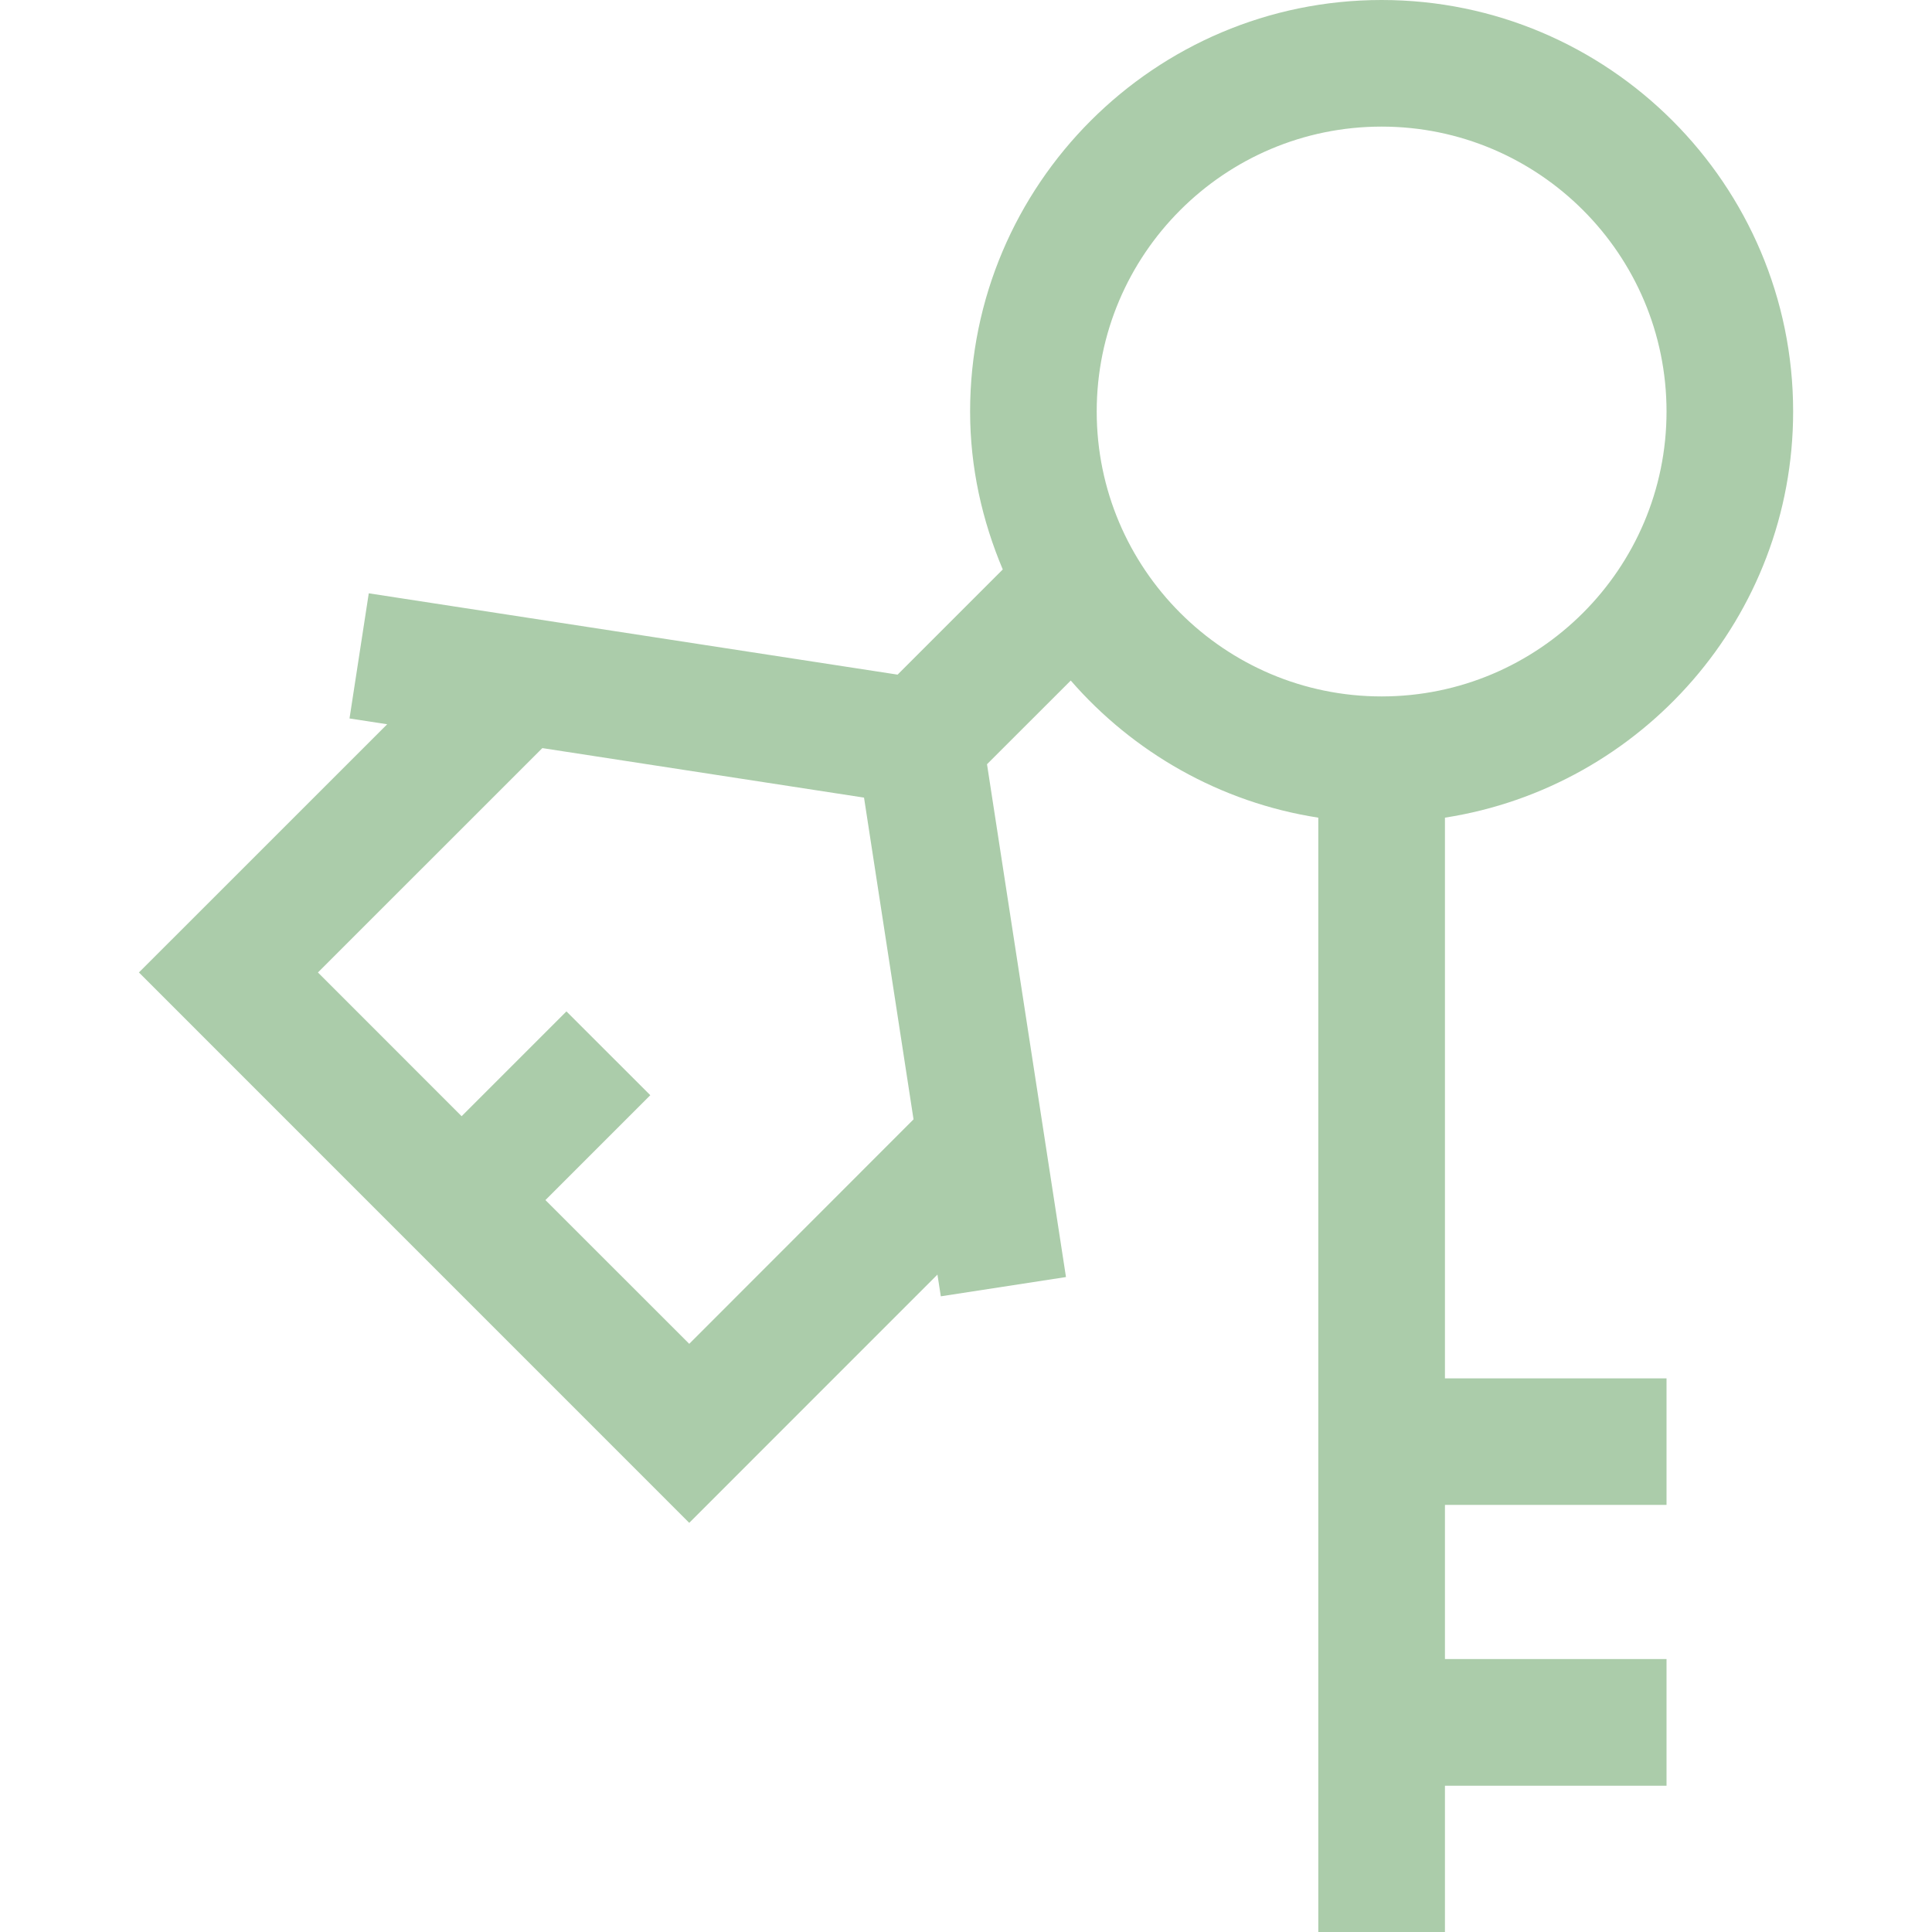
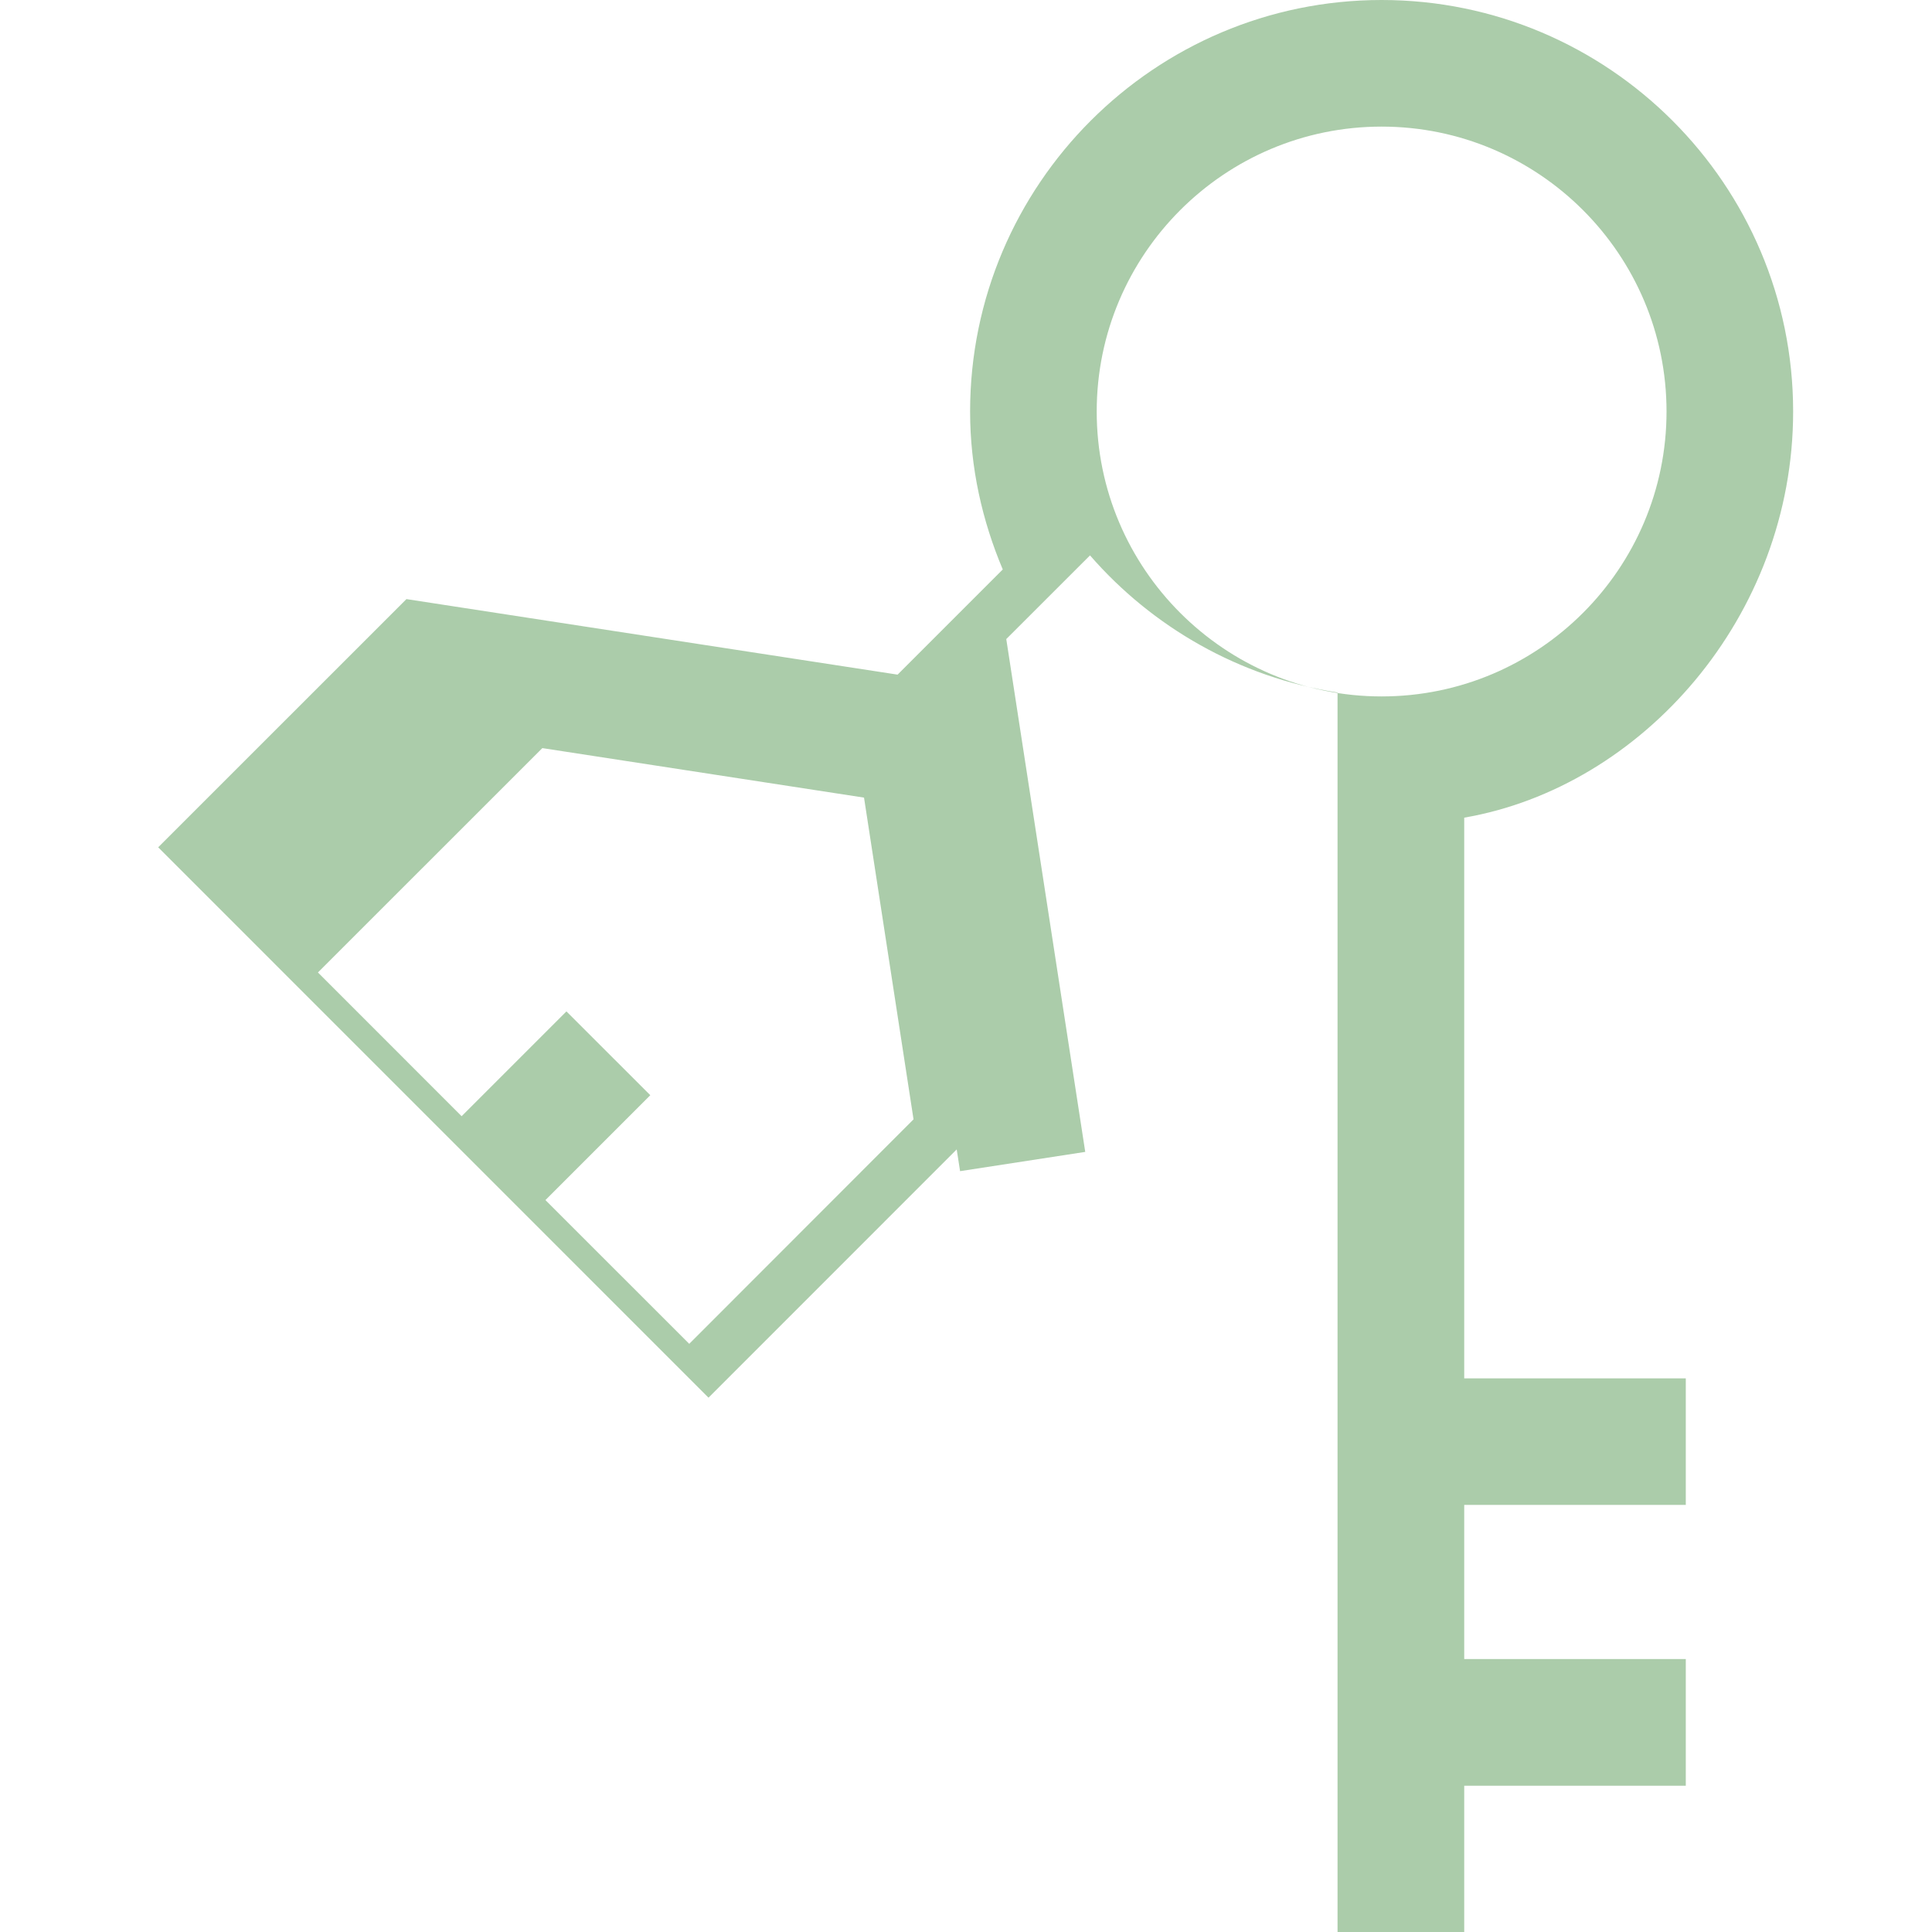
<svg xmlns="http://www.w3.org/2000/svg" version="1.1" id="Calque_1" x="0px" y="0px" width="32px" height="32px" viewBox="0 0 32 32" enable-background="new 0 0 32 32" xml:space="preserve">
  <g>
    <g>
-       <path fill="#ABCCAA" d="M29.7,6.816C29.7,3.058,26.643,0,22.884,0s-6.816,3.058-6.816,6.816c0,0.93,0.201,1.81,0.541,2.616    l-1.742,1.742L6.108,9.827L5.789,11.9l0.624,0.096l-4.112,4.111l9.115,9.116l4.111-4.112l0.056,0.36l2.073-0.319l-1.308-8.494    l1.387-1.386c1.033,1.188,2.473,2.019,4.1,2.271V32h2.098v-2.423h3.67v-2.098h-3.67v-2.553h3.67V22.83h-3.67v-9.287    C27.193,13.036,29.7,10.217,29.7,6.816z M11.416,22.258l-2.382-2.381l1.737-1.737l-1.389-1.388l-1.736,1.736l-2.38-2.381    l3.717-3.716l5.328,0.82l0.82,5.329L11.416,22.258z M22.884,11.535c-2.603,0-4.719-2.116-4.719-4.719s2.116-4.719,4.719-4.719    s4.719,2.116,4.719,4.719S25.486,11.535,22.884,11.535z" />
+       <path fill="#ABCCAA" d="M29.7,6.816C29.7,3.058,26.643,0,22.884,0s-6.816,3.058-6.816,6.816c0,0.93,0.201,1.81,0.541,2.616    l-1.742,1.742L6.108,9.827l0.624,0.096l-4.112,4.111l9.115,9.116l4.111-4.112l0.056,0.36l2.073-0.319l-1.308-8.494    l1.387-1.386c1.033,1.188,2.473,2.019,4.1,2.271V32h2.098v-2.423h3.67v-2.098h-3.67v-2.553h3.67V22.83h-3.67v-9.287    C27.193,13.036,29.7,10.217,29.7,6.816z M11.416,22.258l-2.382-2.381l1.737-1.737l-1.389-1.388l-1.736,1.736l-2.38-2.381    l3.717-3.716l5.328,0.82l0.82,5.329L11.416,22.258z M22.884,11.535c-2.603,0-4.719-2.116-4.719-4.719s2.116-4.719,4.719-4.719    s4.719,2.116,4.719,4.719S25.486,11.535,22.884,11.535z" />
    </g>
  </g>
</svg>